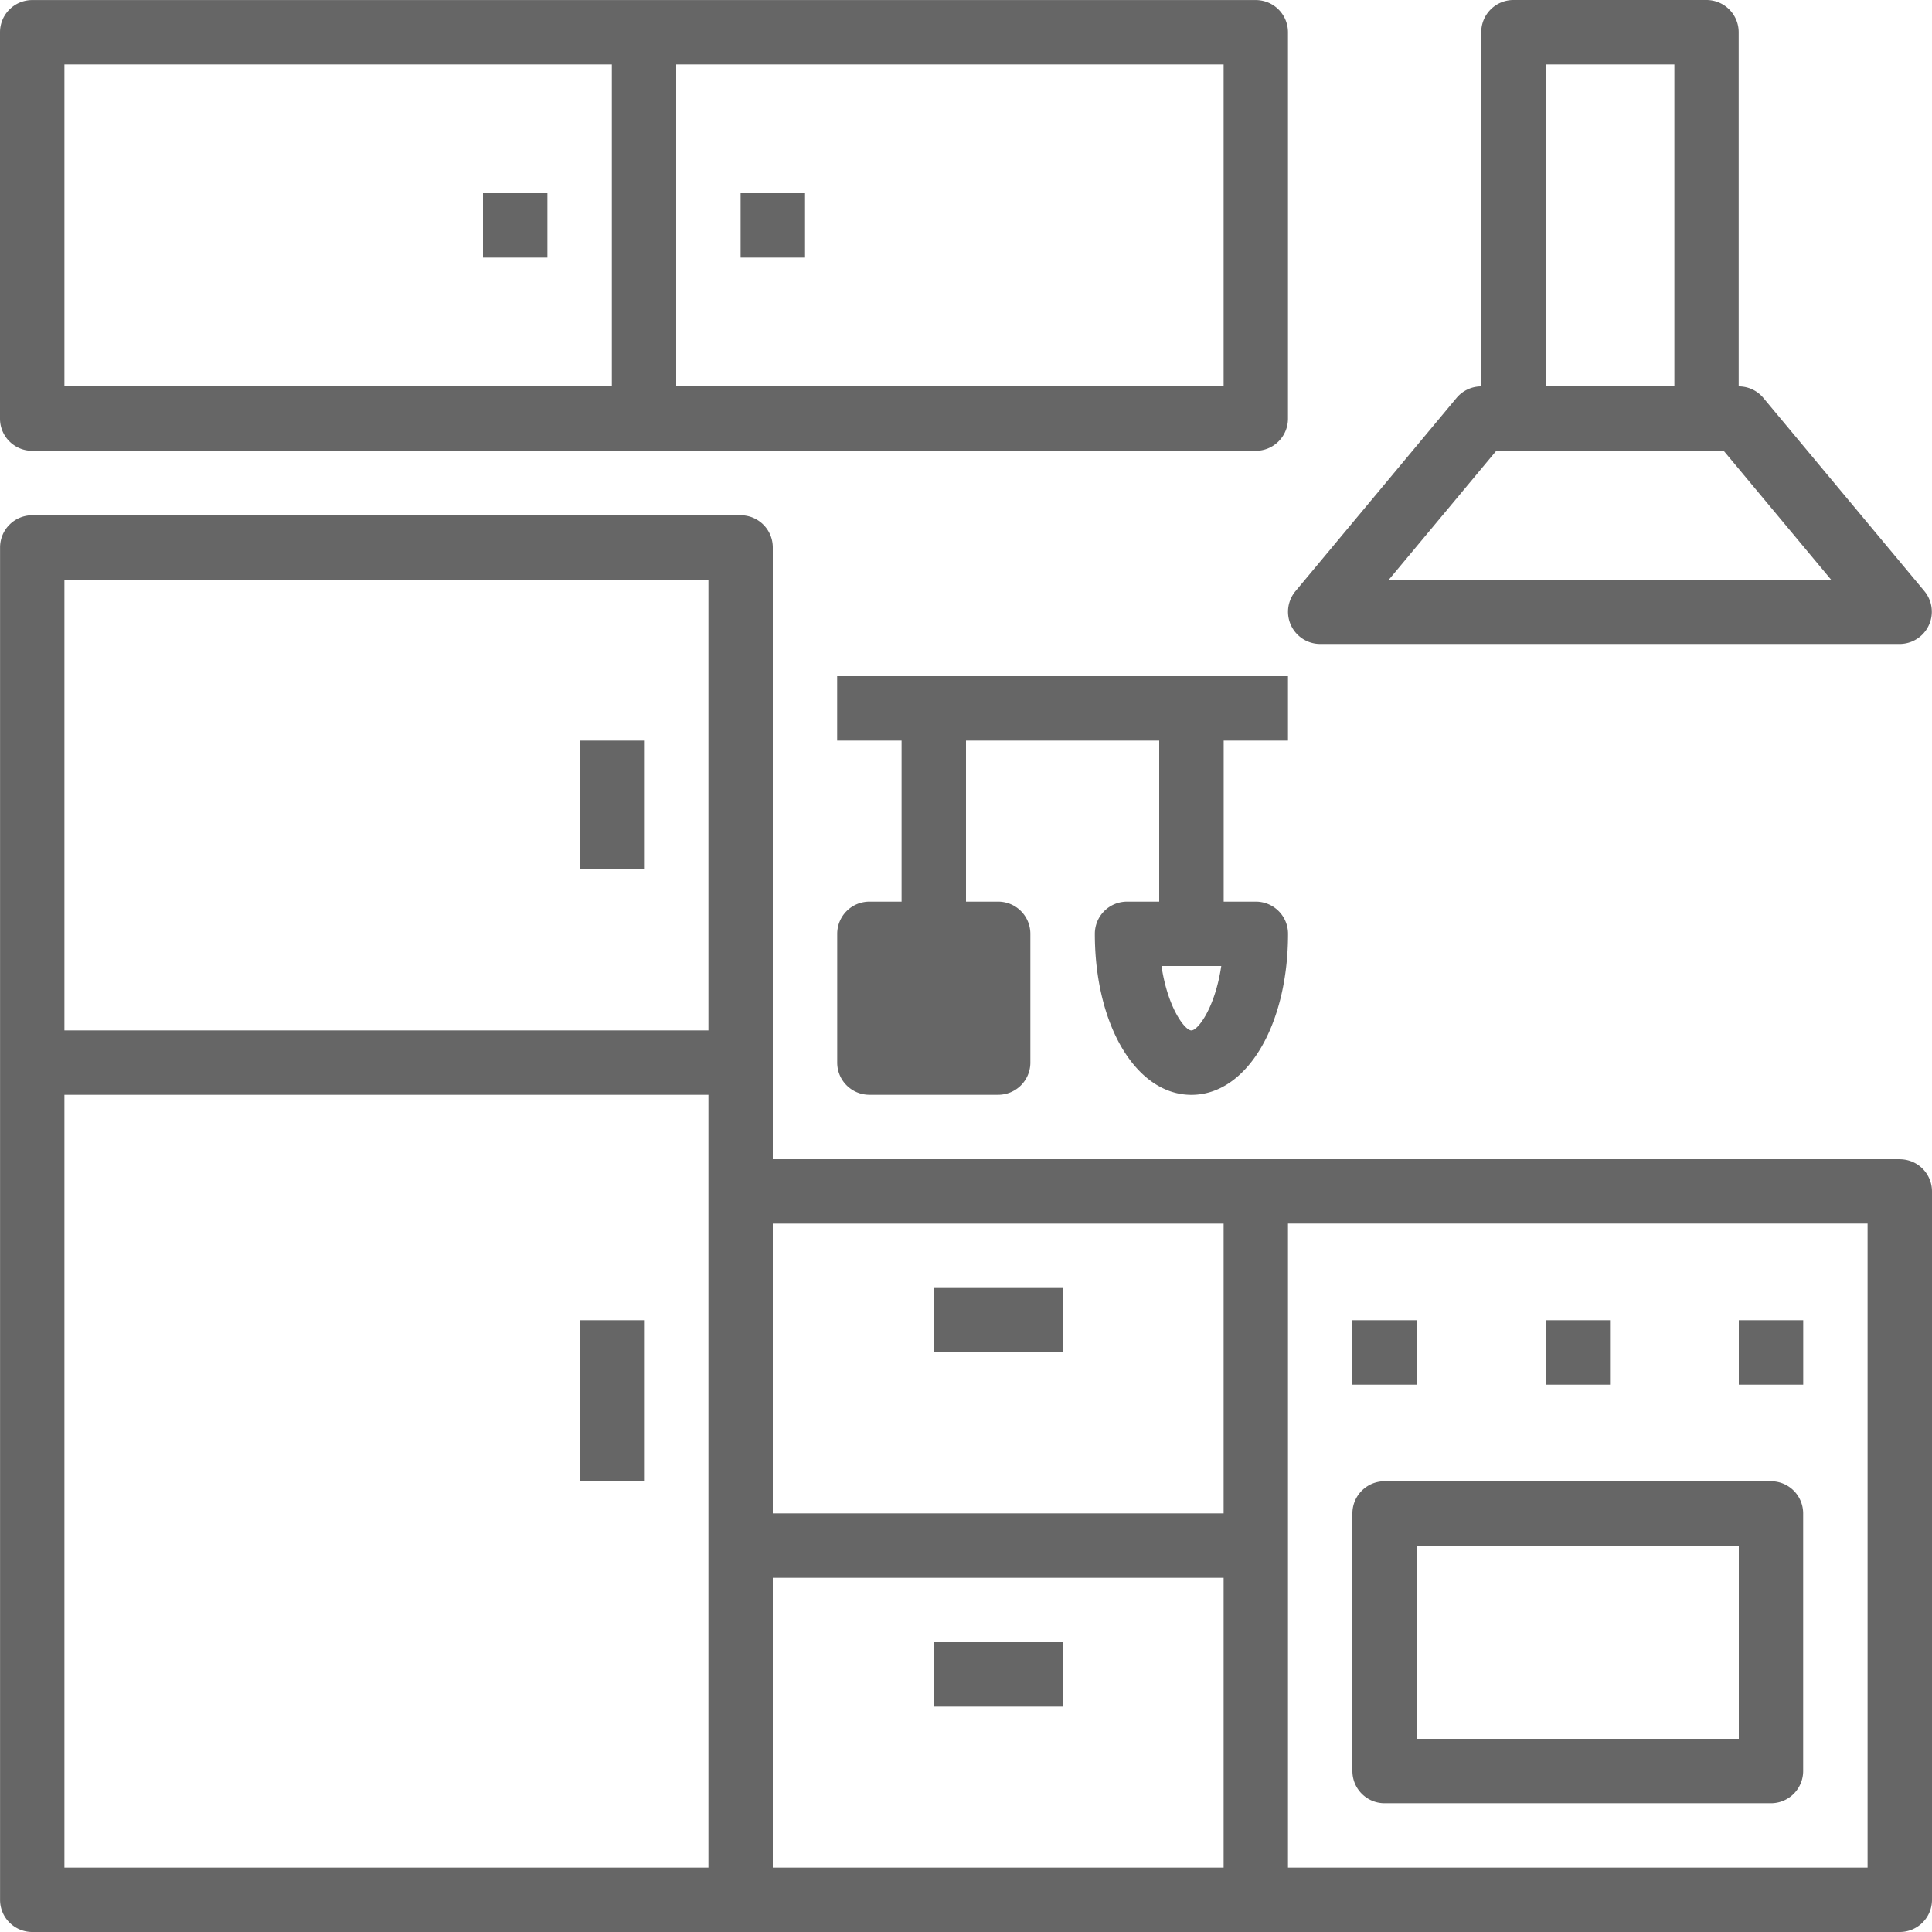
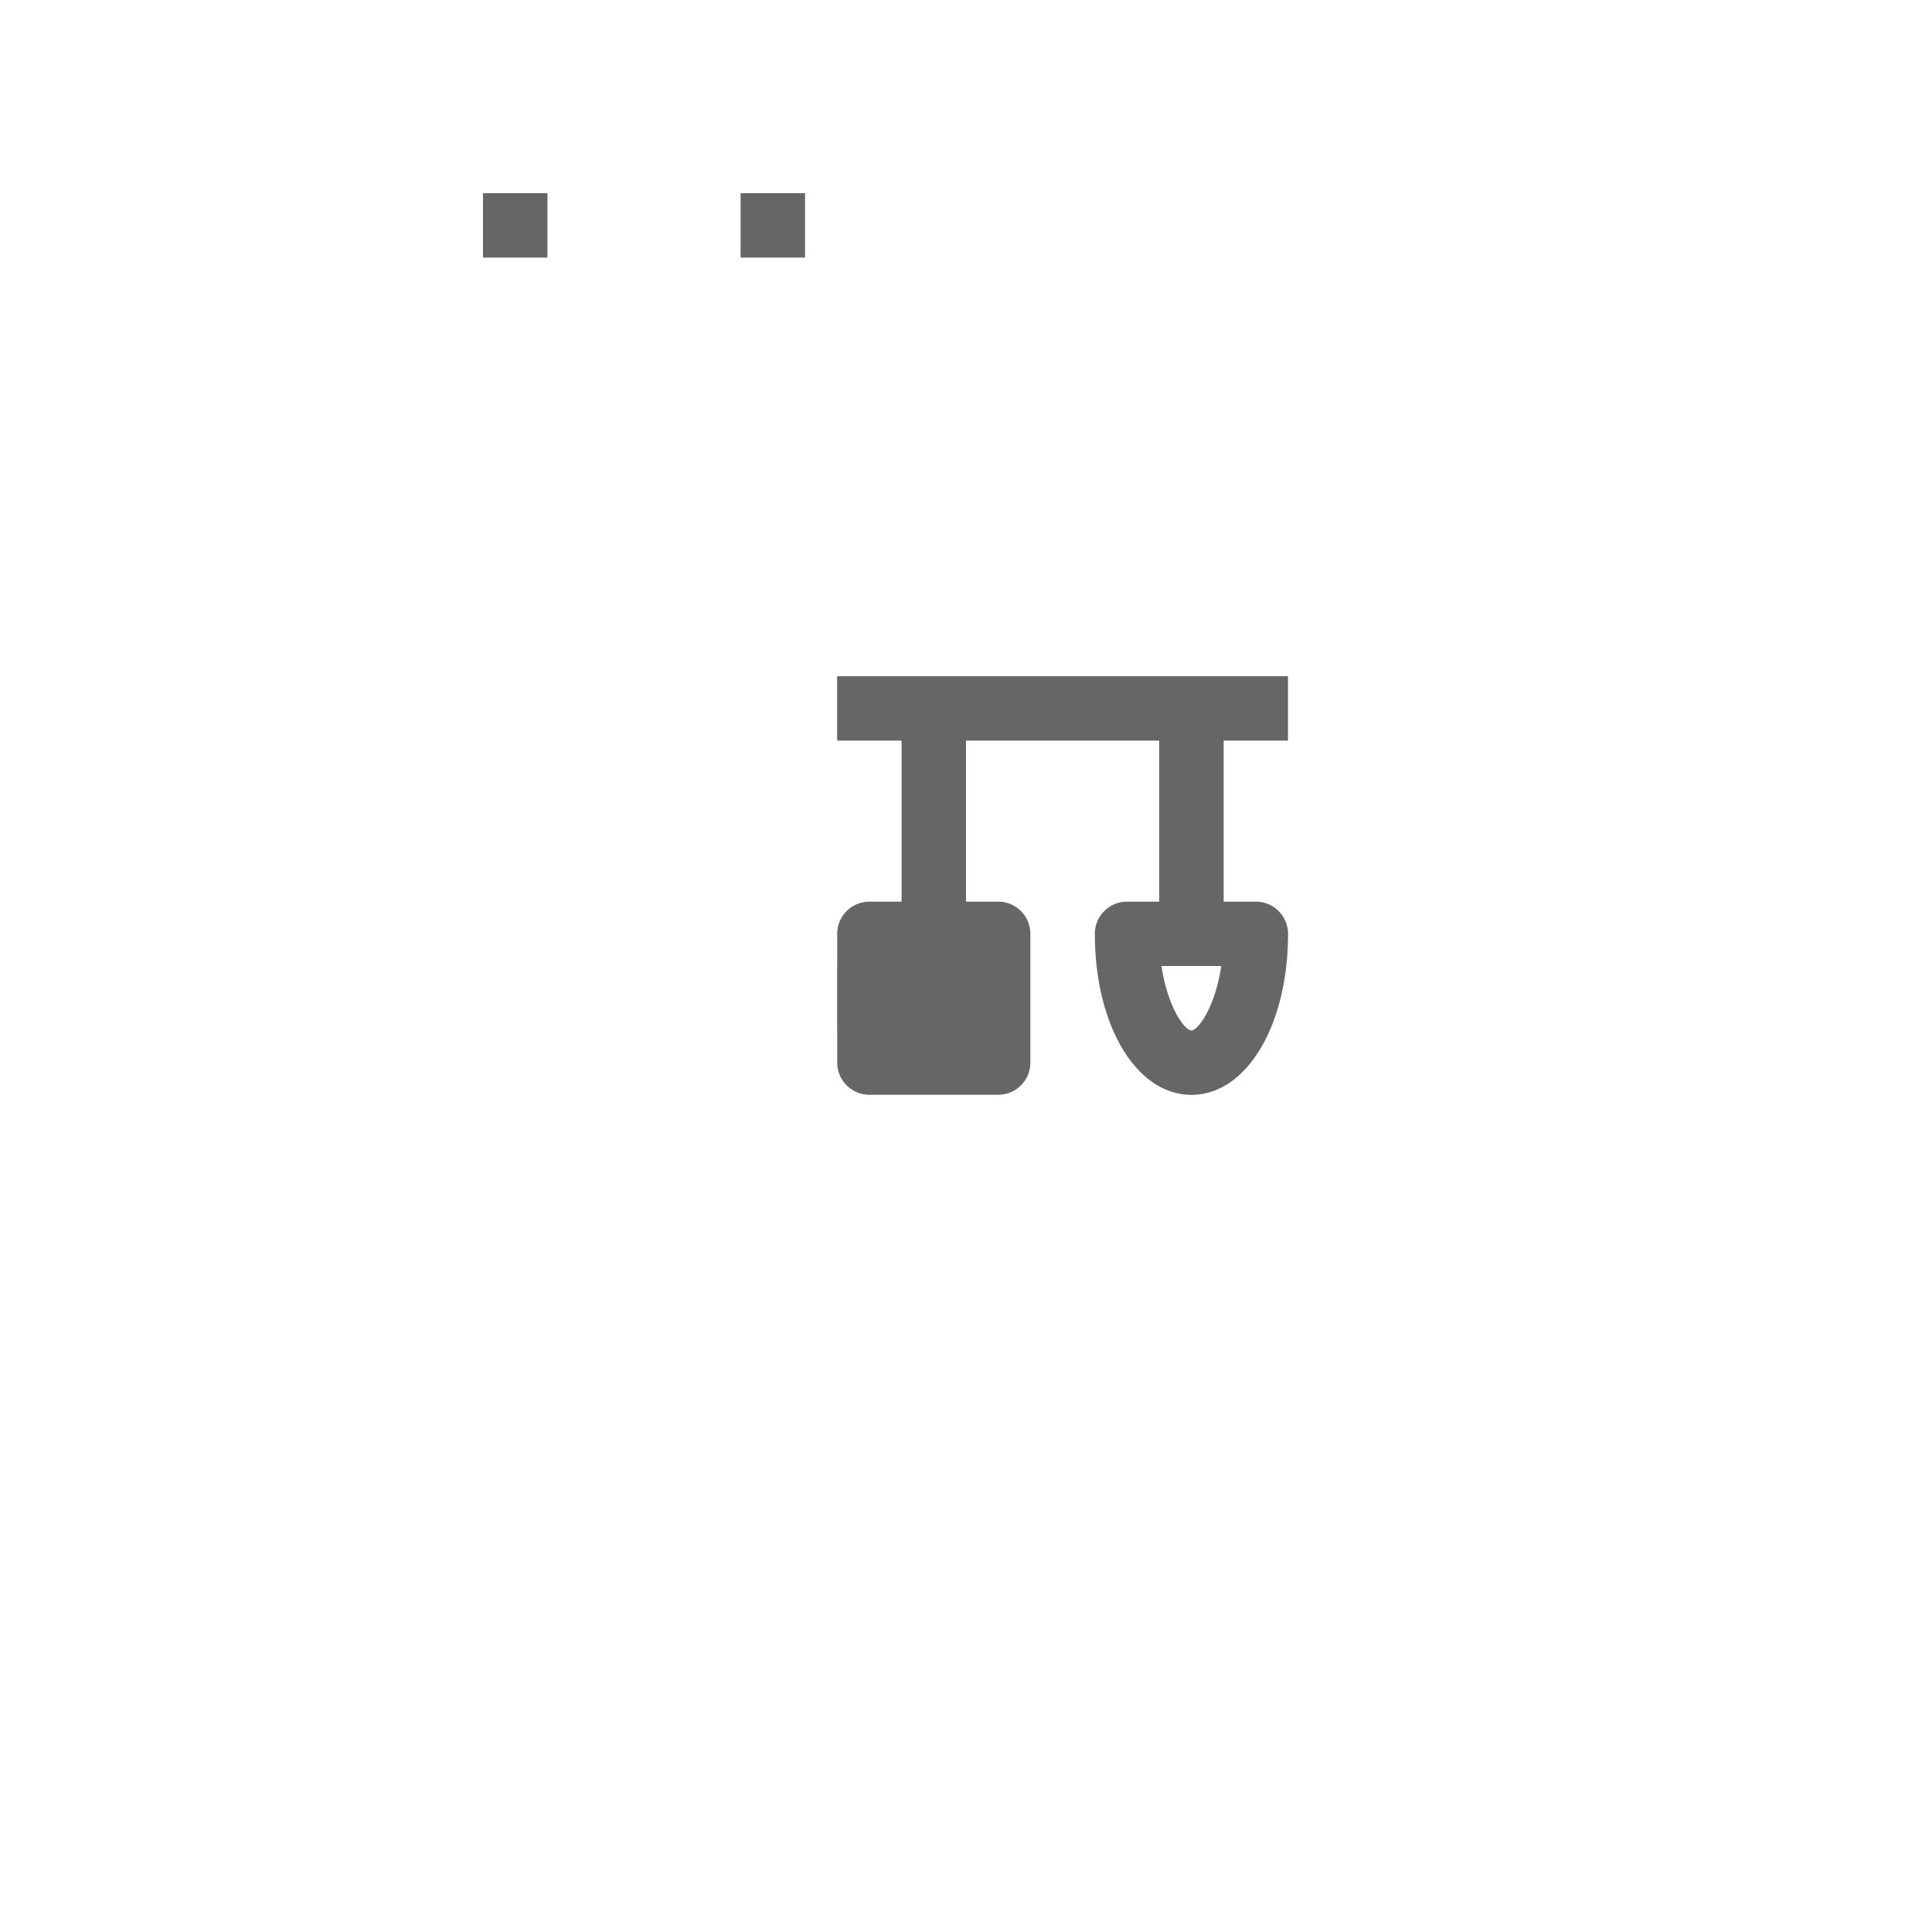
<svg xmlns="http://www.w3.org/2000/svg" width="32" height="32" viewBox="0 0 32 32">
-   <path fill="#666666" d="M25.6 6.4V1.067h2.133V6.4H25.6zm4.728 3.2h-7.323l1.778-2.133h3.767L30.328 9.6zM28.267 0h-3.2a.533.533 0 00-.533.533V6.4a.532.532 0 00-.409.191l-.001.001-2.667 3.2a.533.533 0 00.409.874h9.6a.534.534 0 00.408-.875l.001.001-2.667-3.2a.53.53 0 00-.41-.192V.533A.533.533 0 0028.265 0zm-6.934 30.933V20.266h9.6v10.667h-9.6zm-8.533 0v-4.8h7.467v4.8H12.8zm-11.733-12.8h10.667v12.8H1.067v-12.8zm0-1.066V9.6h10.667v7.467H1.067zm11.733 8v-4.8h7.467v4.8H12.8zM31.467 19.2H12.8V9.067a.533.533 0 00-.533-.533H.534a.533.533 0 00-.533.533v22.4c0 .295.239.533.533.533h30.933a.533.533 0 00.533-.533V19.734a.533.533 0 00-.533-.533z" />
-   <path fill="#666666" d="M23.467 28.8v-3.2H28.8v3.2h-5.333zm-.534 1.067h6.4a.533.533 0 00.533-.533v-4.267a.533.533 0 00-.533-.533h-6.4a.533.533 0 00-.533.533v4.267c0 .295.239.533.533.533zm-7.466-8.534H17.6V22.4h-2.133zm0 5.867H17.6v1.067h-2.133zM9.6 12.267h1.067V14.4H9.6zm0 9.6h1.067v2.667H9.6zm12.8 0h1.067v1.067H22.4zm3.2 0h1.067v1.067H25.6zm3.2 0h1.067v1.067H28.8zM1.067 6.4V1.067h9.067V6.4H1.067zm10.133 0V1.067h9.067V6.4H11.2zM.533 7.467H20.8a.533.533 0 00.533-.533v-6.4A.533.533 0 0020.8.001H.533A.533.533 0 000 .534v6.4c0 .295.239.533.533.533z" />
-   <path fill="#666666" d="M8 4.267h1.067V3.2H8zm4.267 0h1.067V3.2h-1.067zm7.466 12.8c-.108 0-.392-.374-.495-1.067h.99c-.103.693-.387 1.067-.495 1.067zm-4.8 0H16V16h-1.067v1.067zm6.4-4.8V11.2h-7.467v1.067h1.067v2.667H14.4a.533.533 0 00-.533.533V17.6c0 .295.239.533.533.533h2.133a.533.533 0 00.533-.533v-2.133a.533.533 0 00-.533-.533H16v-2.667h3.2v2.667h-.533a.533.533 0 00-.533.533c0 1.52.688 2.667 1.6 2.667s1.6-1.147 1.6-2.667a.533.533 0 00-.533-.533h-.533v-2.667h1.067z" />
+   <path fill="#666666" d="M8 4.267h1.067V3.2H8zm4.267 0h1.067V3.2h-1.067zm7.466 12.8c-.108 0-.392-.374-.495-1.067h.99c-.103.693-.387 1.067-.495 1.067zm-4.8 0V16h-1.067v1.067zm6.4-4.8V11.2h-7.467v1.067h1.067v2.667H14.4a.533.533 0 00-.533.533V17.6c0 .295.239.533.533.533h2.133a.533.533 0 00.533-.533v-2.133a.533.533 0 00-.533-.533H16v-2.667h3.2v2.667h-.533a.533.533 0 00-.533.533c0 1.52.688 2.667 1.6 2.667s1.6-1.147 1.6-2.667a.533.533 0 00-.533-.533h-.533v-2.667h1.067z" />
</svg>